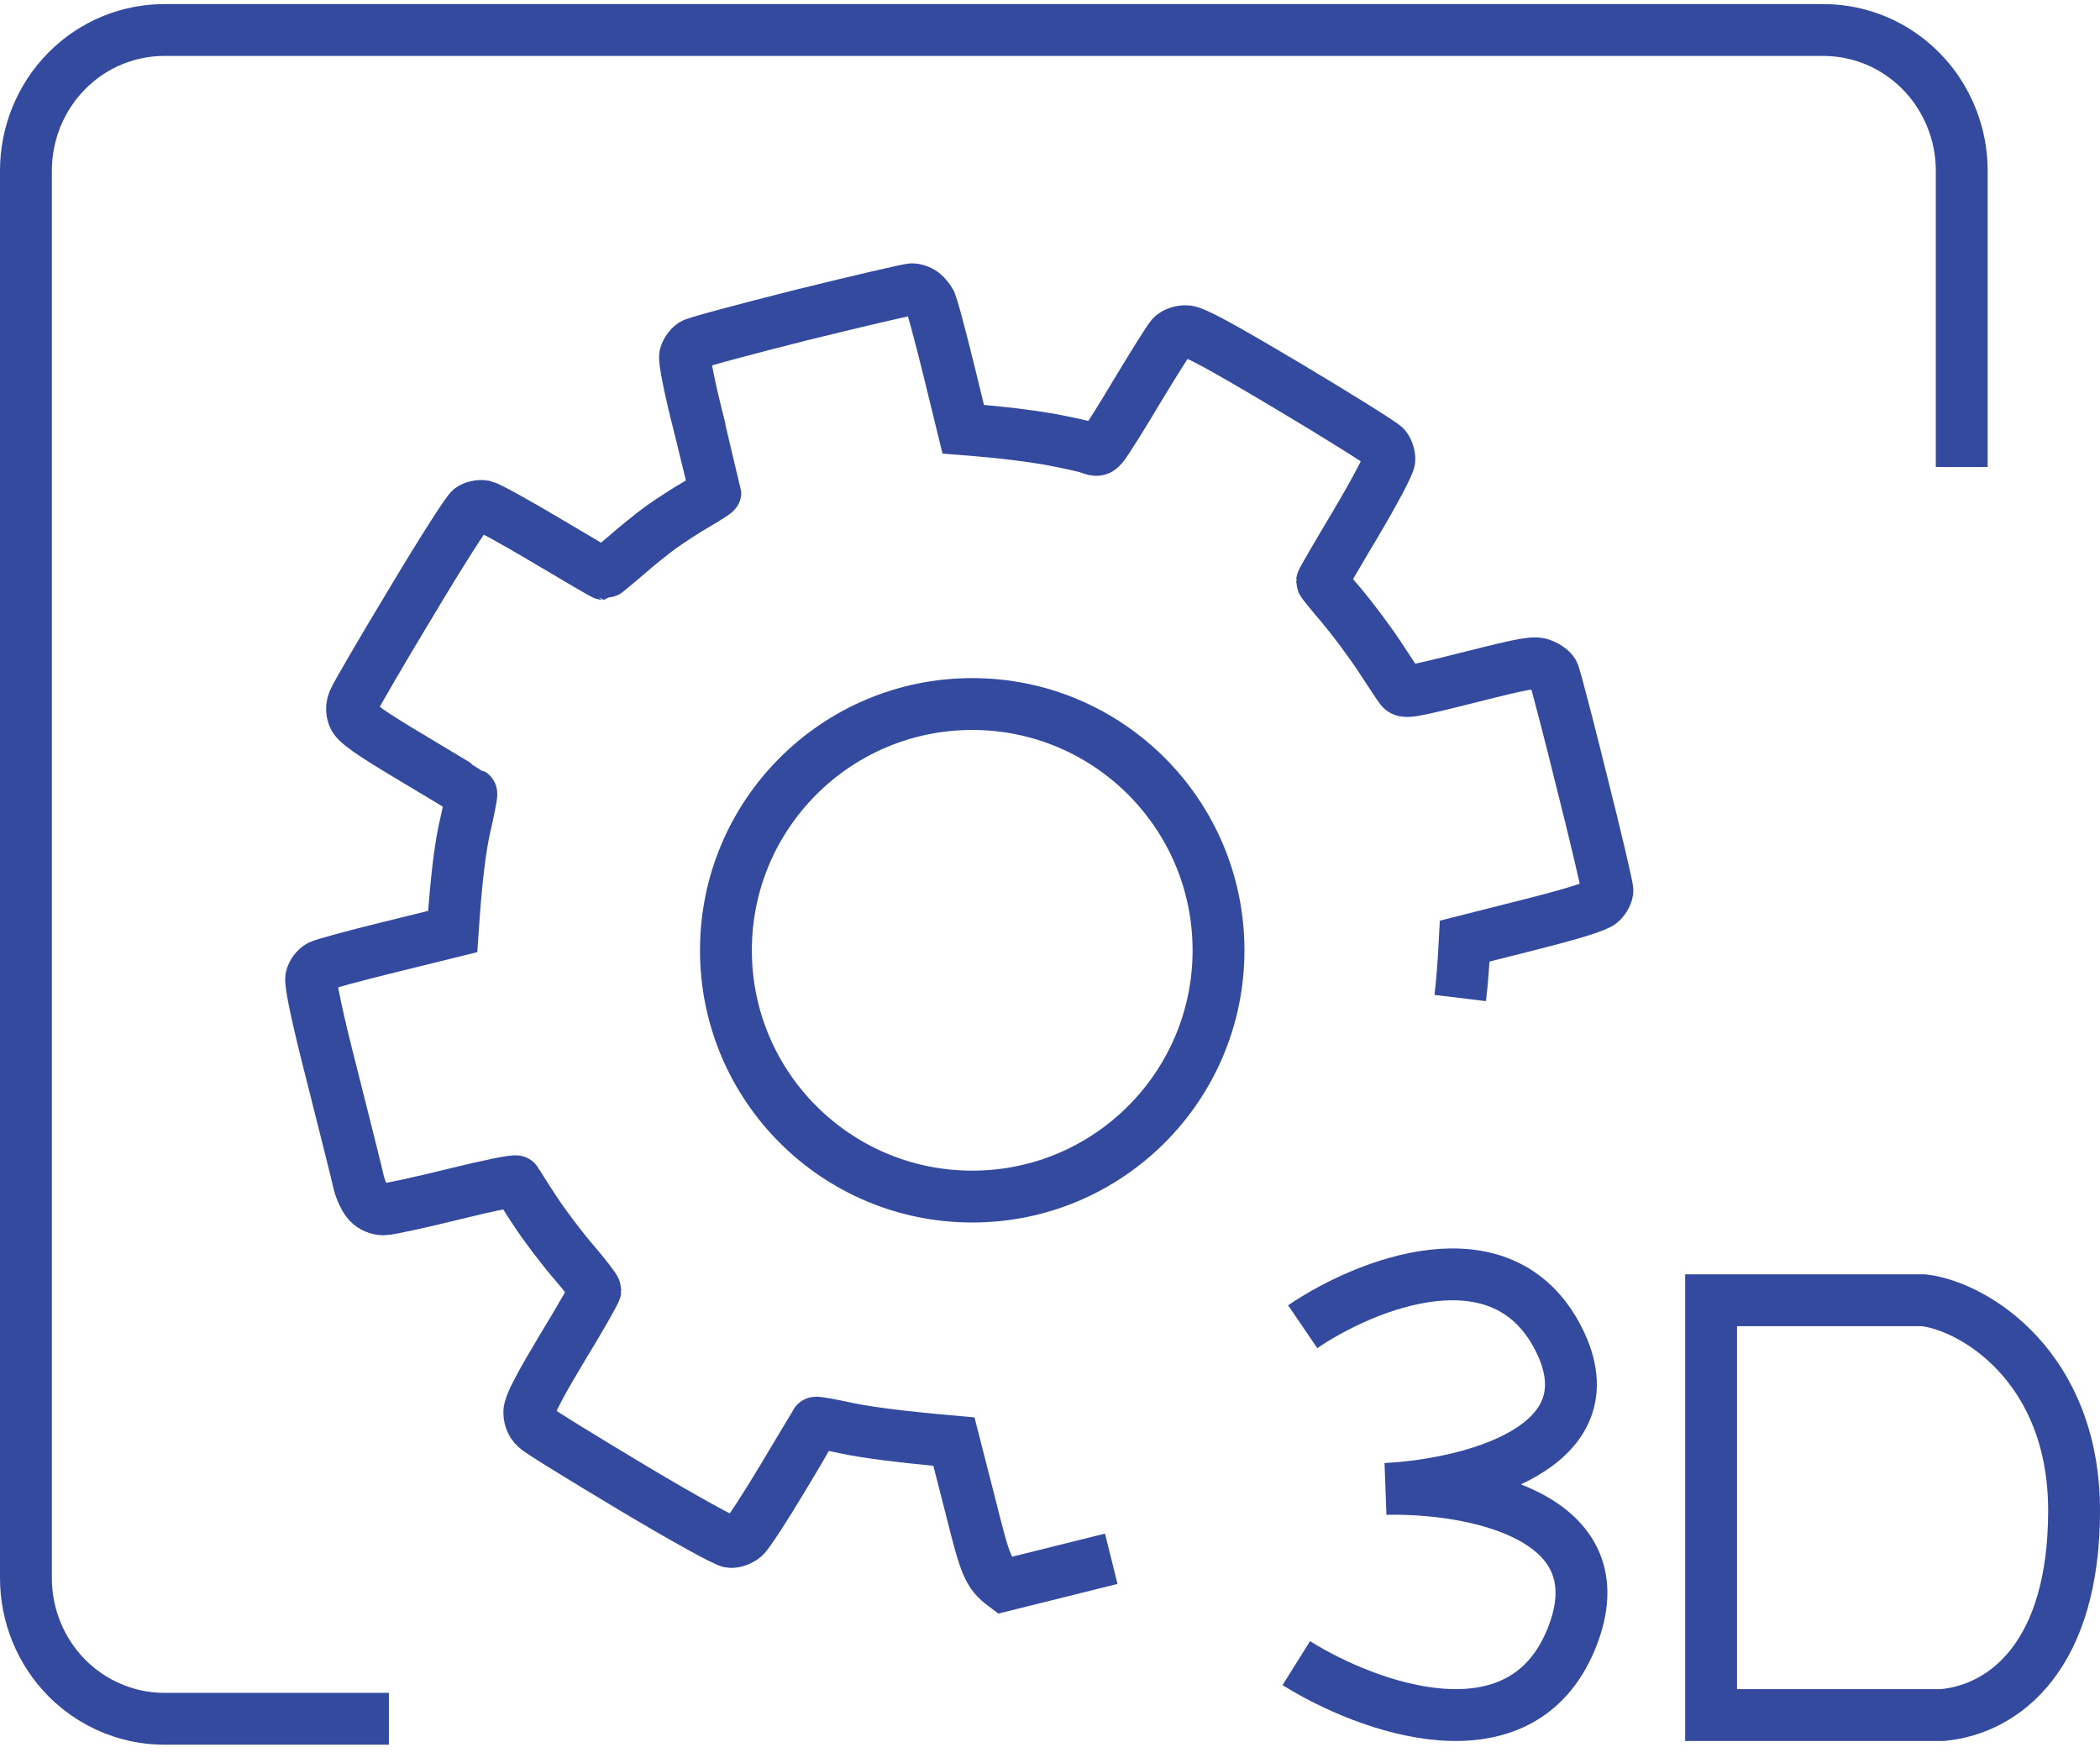
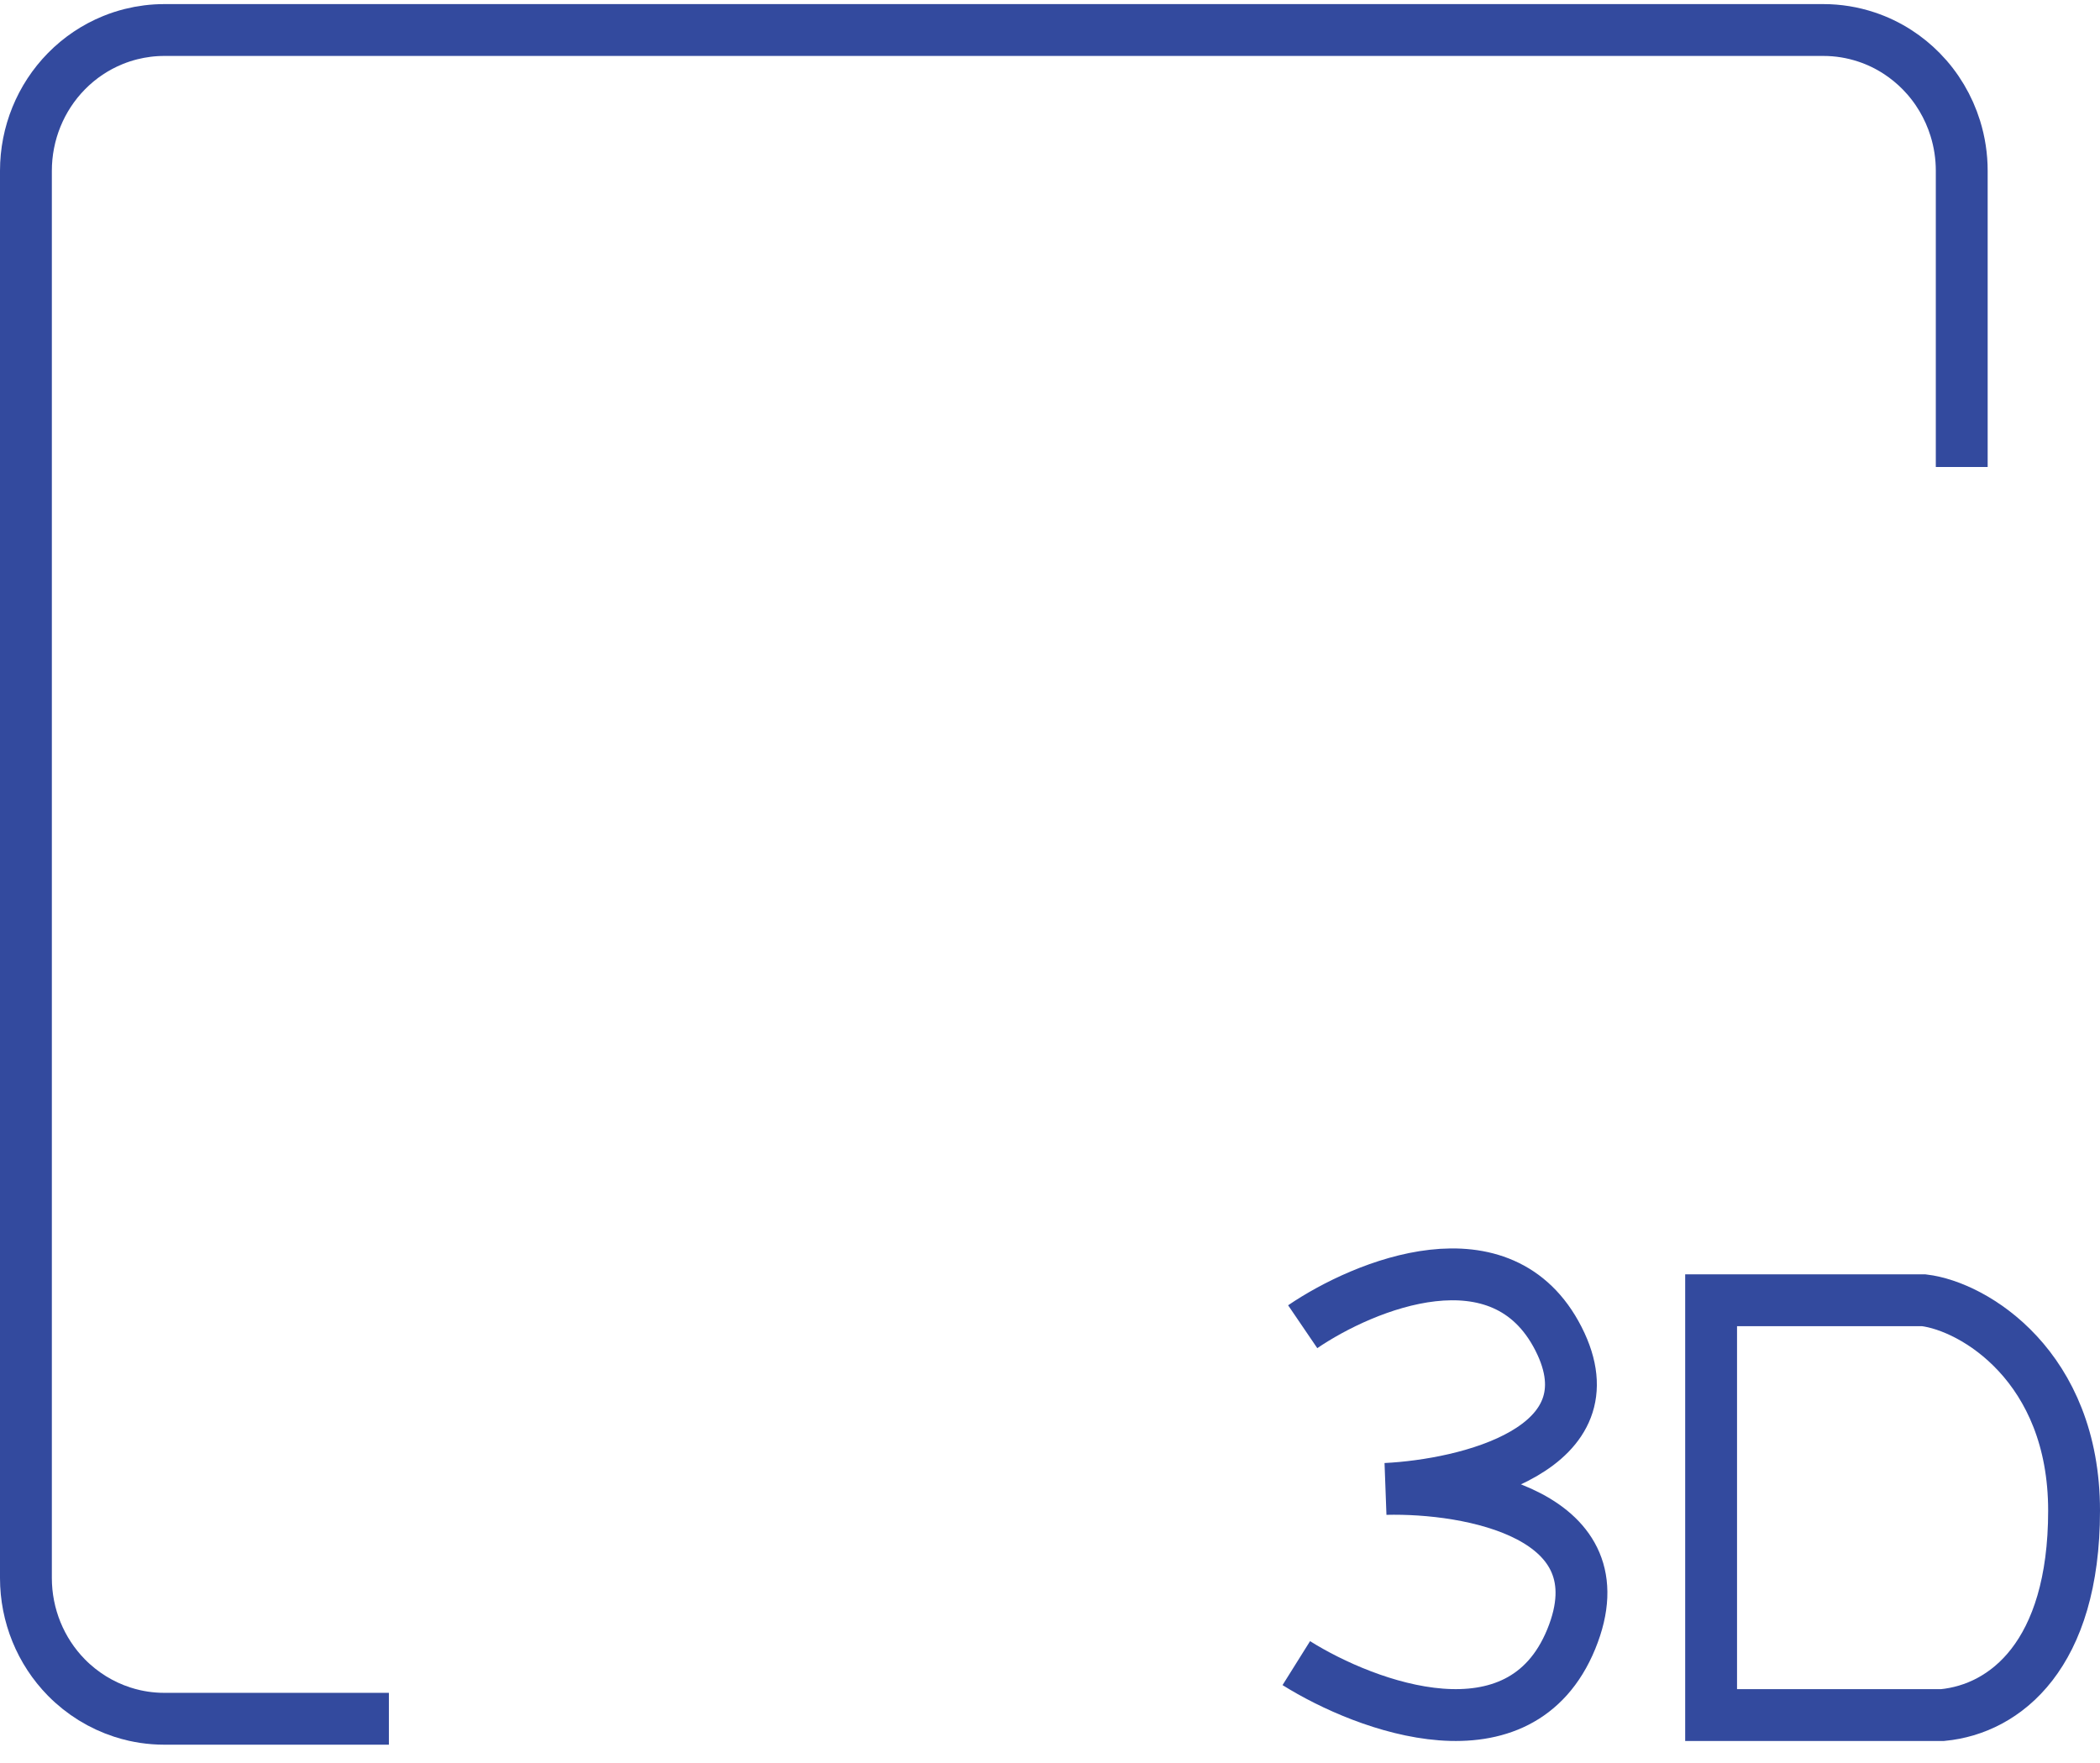
<svg xmlns="http://www.w3.org/2000/svg" width="81" height="68" viewBox="0 0 81 68" fill="none">
  <path d="M15 66.301H6.333C6.072 66.301 5.811 66.281 5.555 66.243C5.432 66.224 5.311 66.201 5.191 66.175C5.03 66.138 4.87 66.095 4.714 66.044C3.91 65.783 3.171 65.329 2.562 64.711C1.562 63.693 1 62.312 1 60.872V6.587C1 5.147 1.562 3.766 2.562 2.748C3.077 2.224 3.686 1.818 4.349 1.548C4.578 1.454 4.814 1.377 5.053 1.317C5.469 1.213 5.898 1.158 6.333 1.158H70.333C70.9 1.158 71.457 1.25 71.987 1.426C72.411 1.566 72.818 1.761 73.195 2.006C73.521 2.217 73.827 2.466 74.104 2.748C74.715 3.37 75.163 4.128 75.419 4.952C75.582 5.476 75.667 6.027 75.667 6.587V18.015" stroke="#334A9E" stroke-width="2" />
  <path d="M50.247 51.178C52.631 49.556 57.942 47.378 60.113 51.642C62.283 55.905 56.578 57.28 53.453 57.435C56.66 57.357 62.579 58.408 60.606 63.228C58.633 68.048 52.713 65.854 50 64.155" stroke="#334A9E" stroke-width="2" />
  <path d="M66 50.158V66.158H74.931C77.345 65.926 80 63.839 80 58.274C80 52.709 76.138 50.39 74.207 50.158H66Z" stroke="#334A9E" stroke-width="2" />
-   <path d="M56.323 38.499C56.393 37.921 56.451 37.193 56.497 36.303L59.011 35.667C60.702 35.239 61.594 34.962 61.767 34.8C61.895 34.673 62.011 34.465 61.999 34.337C61.999 34.21 61.559 32.314 61.003 30.118C60.794 29.273 60.593 28.476 60.422 27.81C60.148 26.744 59.95 26.013 59.914 25.956C59.868 25.863 59.682 25.713 59.497 25.644C59.196 25.517 58.872 25.574 56.671 26.129C54.366 26.707 54.169 26.742 54.03 26.557C53.949 26.453 53.578 25.887 53.207 25.32C52.825 24.742 52.176 23.875 51.76 23.378C51.343 22.892 50.995 22.465 50.995 22.43C50.995 22.395 51.574 21.401 52.292 20.199C52.999 19.008 53.59 17.898 53.59 17.736C53.601 17.574 53.52 17.343 53.428 17.239C53.335 17.124 51.655 16.072 49.698 14.904C47.057 13.332 46.037 12.777 45.759 12.777C45.659 12.771 45.554 12.788 45.46 12.818C45.347 12.854 45.249 12.91 45.192 12.973C45.087 13.089 44.508 14.014 43.894 15.031C43.292 16.048 42.69 16.996 42.574 17.147C42.388 17.389 42.331 17.401 42.018 17.285C41.832 17.216 41.126 17.066 40.454 16.939C39.782 16.823 38.774 16.684 37.153 16.557L36.585 14.233C36.41 13.522 36.236 12.847 36.105 12.368C36.002 11.991 35.927 11.735 35.902 11.678C35.871 11.622 35.829 11.559 35.782 11.498C35.724 11.423 35.658 11.354 35.6 11.309C35.535 11.258 35.438 11.211 35.343 11.184C35.287 11.168 35.231 11.158 35.184 11.158C35.056 11.158 33.156 11.598 30.956 12.141C28.755 12.696 26.855 13.204 26.728 13.285C26.6 13.366 26.461 13.563 26.427 13.713C26.38 13.875 26.6 14.985 26.983 16.476C27.319 17.84 27.596 18.973 27.596 18.985C27.596 19.008 27.272 19.216 26.878 19.447C26.473 19.678 25.859 20.083 25.511 20.326C25.164 20.58 24.527 21.089 24.098 21.47L23.703 21.802C23.461 22.004 23.295 22.141 23.287 22.141C23.264 22.141 22.291 21.574 21.11 20.869C19.928 20.164 18.839 19.563 18.677 19.528C18.591 19.51 18.486 19.514 18.387 19.536C18.299 19.555 18.216 19.589 18.156 19.632C18.029 19.713 16.986 21.343 15.851 23.251C14.704 25.147 13.719 26.846 13.65 27.019C13.557 27.239 13.557 27.436 13.638 27.644C13.731 27.887 14.264 28.268 15.955 29.274C17.171 30.002 18.168 30.603 18.179 30.615C18.202 30.626 18.087 31.228 17.924 31.933C17.762 32.65 17.6 33.84 17.461 35.933L15.028 36.534C13.696 36.858 12.48 37.193 12.341 37.262C12.19 37.343 12.04 37.54 12.005 37.713C11.959 37.933 12.225 39.216 12.828 41.563C13.314 43.505 13.777 45.32 13.835 45.609C13.905 45.898 14.067 46.245 14.206 46.395C14.357 46.557 14.577 46.65 14.797 46.65C14.994 46.65 16.21 46.384 17.519 46.06C18.828 45.736 19.905 45.517 19.917 45.574C19.94 45.621 20.253 46.129 20.635 46.707C21.006 47.274 21.689 48.175 22.141 48.696C22.593 49.228 22.963 49.702 22.963 49.771C22.963 49.829 22.395 50.834 21.689 51.99C21.317 52.61 21.038 53.092 20.836 53.465C20.542 54.009 20.415 54.318 20.415 54.476C20.415 54.554 20.424 54.627 20.441 54.696C20.479 54.852 20.56 54.984 20.681 55.089C20.82 55.227 22.5 56.257 24.411 57.401C26.322 58.545 28.013 59.482 28.176 59.482C28.338 59.493 28.581 59.401 28.709 59.285C28.848 59.17 29.519 58.141 30.203 56.996L30.838 55.933C31.206 55.317 31.458 54.896 31.465 54.881C31.465 54.858 32.021 54.95 32.693 55.1C33.365 55.239 34.558 55.413 36.794 55.609L37.442 58.141C38.01 60.418 38.114 60.696 38.728 61.158L42.863 60.129" stroke="#334A9E" stroke-width="2" />
-   <circle cx="37.5" cy="36.658" r="9.5" stroke="#334A9E" stroke-width="2" />
</svg>